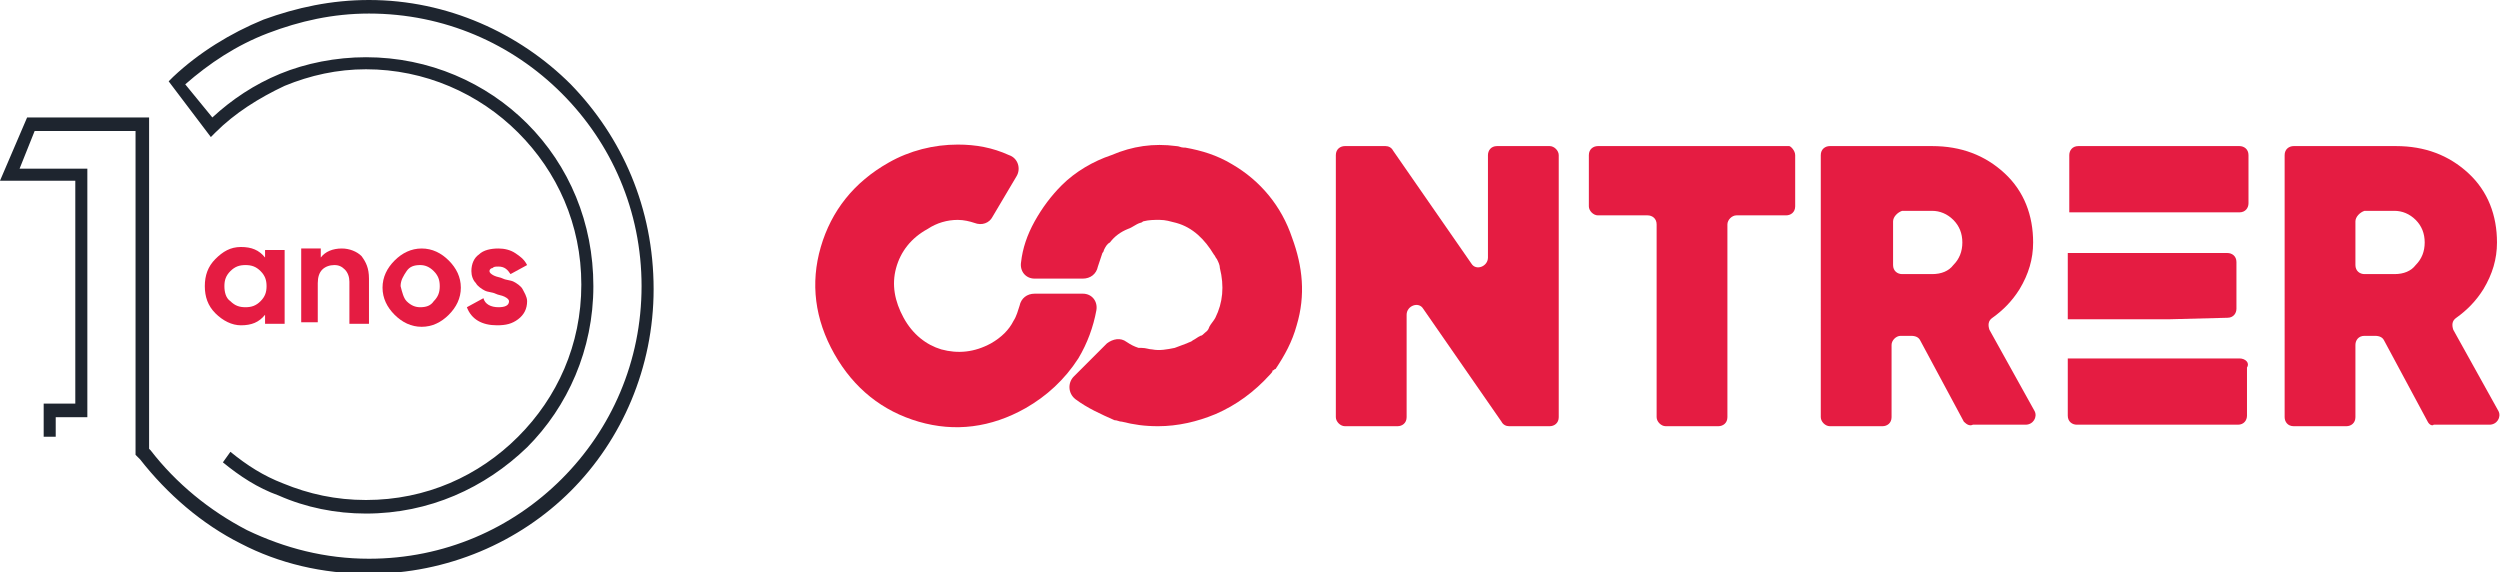
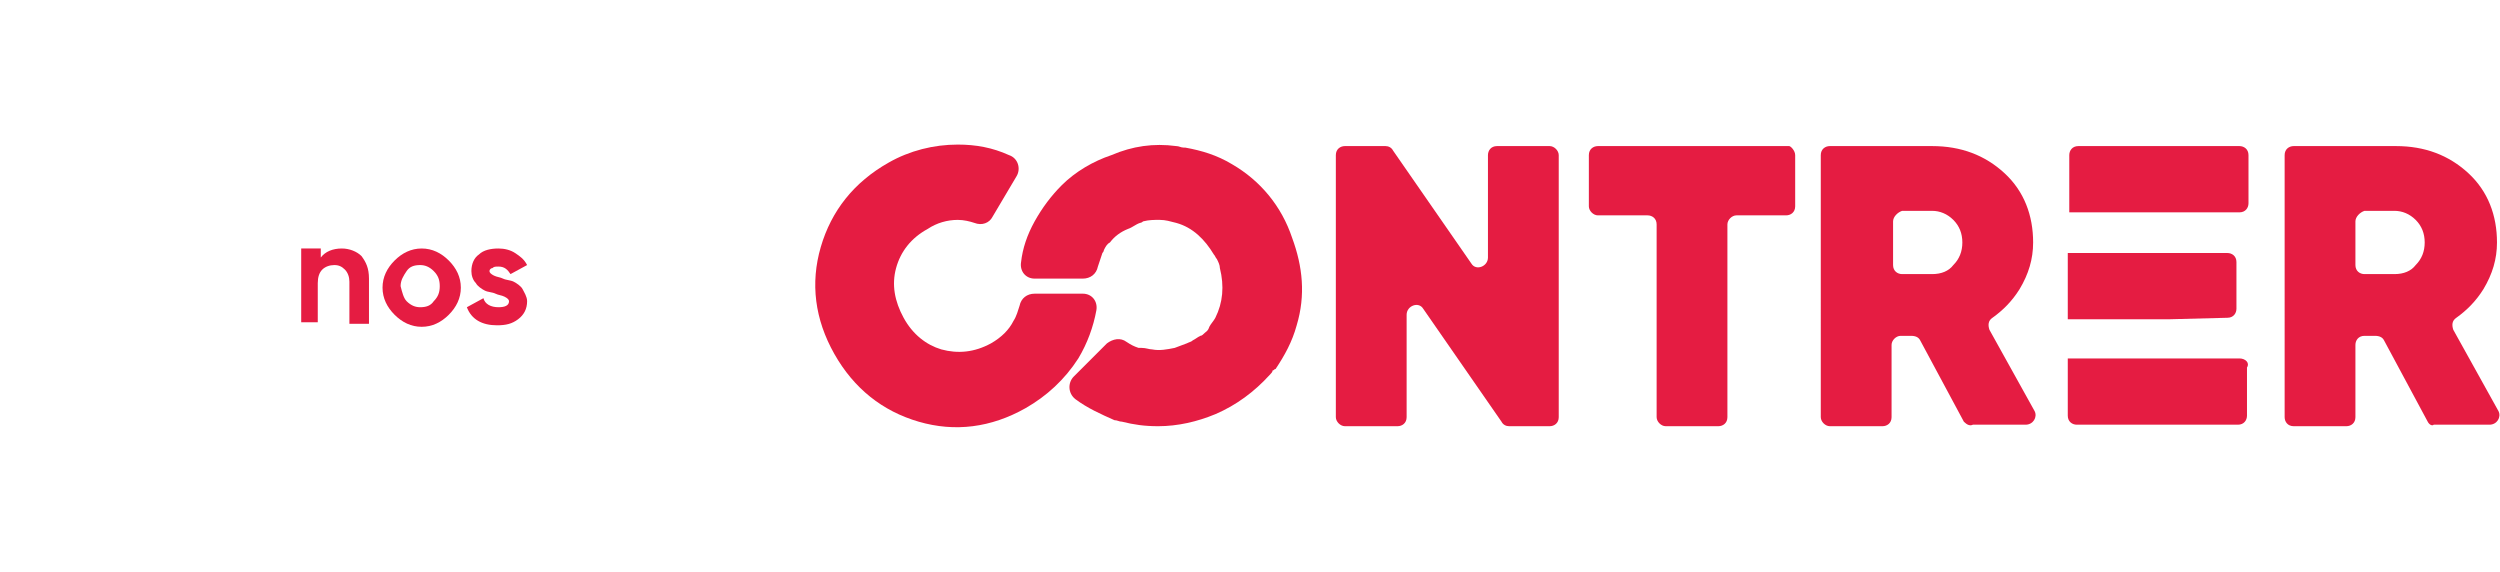
<svg xmlns="http://www.w3.org/2000/svg" version="1.1" id="Layer_1" x="0px" y="0px" viewBox="0 0 166 38" style="enable-background:new 0 0 166 38;" xml:space="preserve">
  <style type="text/css">
	.st0{fill-rule:evenodd;clip-rule:evenodd;fill:#1E252F;}
	.st1{fill:#E51C42;}
</style>
-   <path class="st0" d="M37.9,5.6C34.5,2.2,29.7,0,24.5,0c-2.5,0-4.8,0.5-7,1.3c-2.2,0.9-4.3,2.2-6,3.8l-0.3,0.3L14,9.1l0.3-0.3  c1.3-1.3,2.9-2.3,4.6-3.1c1.7-0.7,3.5-1.1,5.4-1.1c3.9,0,7.5,1.6,10.1,4.2c2.6,2.6,4.2,6.1,4.2,10.1S37,26.4,34.4,29  s-6.1,4.2-10.1,4.2c-2,0-3.8-0.4-5.5-1.1c-1.3-0.5-2.4-1.2-3.5-2.1l-0.5,0.7c1.1,0.9,2.3,1.7,3.7,2.2c1.8,0.8,3.8,1.2,5.8,1.2  c4.2,0,7.9-1.7,10.7-4.4c2.7-2.7,4.4-6.5,4.4-10.7S37.8,11,35,8.2c-2.7-2.7-6.5-4.4-10.7-4.4c-2,0-4,0.4-5.7,1.1s-3.2,1.7-4.5,2.9  l-1.8-2.2c1.6-1.4,3.4-2.6,5.5-3.4s4.3-1.3,6.7-1.3c5,0,9.5,2,12.8,5.3S42.6,14,42.6,19s-2,9.5-5.3,12.8s-7.8,5.3-12.8,5.3  c-2.9,0-5.6-0.7-8.1-1.9c-2.5-1.3-4.7-3.1-6.4-5.3l-0.1-0.1c0-4.8,0-9.6,0-14.4c0-4.9,0-4.8,0-7.2V7.8H1.8L0,12h5v14.8H2.9V29h0.8  v-1.3h2.1V11.2H1.3l1-2.5H9v6.8c0,4.9,0,9.7,0,14.6v0.1l0.2,0.2l0.1,0.1c1.8,2.3,4.1,4.3,6.7,5.6c2.5,1.3,5.4,2,8.5,2  c5.2,0,10-2.1,13.4-5.5s5.5-8.2,5.5-13.4C43.4,13.8,41.3,9.1,37.9,5.6z" />
  <g>
    <g>
-       <path class="st1" d="M17.6,16.6h1.3v4.9h-1.3v-0.6c-0.4,0.5-0.9,0.7-1.6,0.7c-0.6,0-1.2-0.3-1.7-0.8s-0.7-1.1-0.7-1.8    c0-0.7,0.2-1.3,0.7-1.8s1-0.8,1.7-0.8c0.7,0,1.2,0.2,1.6,0.7V16.6z M15.3,20c0.3,0.3,0.6,0.4,1,0.4c0.4,0,0.7-0.1,1-0.4    s0.4-0.6,0.4-1s-0.1-0.7-0.4-1s-0.6-0.4-1-0.4s-0.7,0.1-1,0.4s-0.4,0.6-0.4,1S15,19.8,15.3,20z" />
      <path class="st1" d="M22.7,16.5c0.5,0,1,0.2,1.3,0.5c0.3,0.4,0.5,0.8,0.5,1.5v3h-1.3v-2.8c0-0.3-0.1-0.6-0.3-0.8    c-0.2-0.2-0.4-0.3-0.7-0.3c-0.3,0-0.6,0.1-0.8,0.3c-0.2,0.2-0.3,0.5-0.3,0.9v2.6H20v-4.9h1.3v0.6C21.6,16.7,22.1,16.5,22.7,16.5z" />
      <path class="st1" d="M29.8,20.9c-0.5,0.5-1.1,0.8-1.8,0.8c-0.7,0-1.3-0.3-1.8-0.8s-0.8-1.1-0.8-1.8c0-0.7,0.3-1.3,0.8-1.8    s1.1-0.8,1.8-0.8c0.7,0,1.3,0.3,1.8,0.8s0.8,1.1,0.8,1.8C30.6,19.8,30.3,20.4,29.8,20.9z M27,20c0.3,0.3,0.6,0.4,0.9,0.4    c0.4,0,0.7-0.1,0.9-0.4c0.3-0.3,0.4-0.6,0.4-1s-0.1-0.7-0.4-1s-0.6-0.4-0.9-0.4c-0.4,0-0.7,0.1-0.9,0.4s-0.4,0.6-0.4,1    C26.7,19.4,26.8,19.8,27,20z" />
      <path class="st1" d="M32.5,18c0,0.1,0.1,0.2,0.3,0.3c0.2,0.1,0.4,0.1,0.6,0.2c0.2,0.1,0.5,0.1,0.7,0.2s0.5,0.3,0.6,0.5    S35,19.7,35,20c0,0.5-0.2,0.9-0.6,1.2c-0.4,0.3-0.8,0.4-1.4,0.4c-1,0-1.7-0.4-2-1.2l1.1-0.6c0.1,0.4,0.5,0.6,1,0.6    c0.4,0,0.7-0.1,0.7-0.4c0-0.1-0.1-0.2-0.3-0.3c-0.2-0.1-0.4-0.1-0.6-0.2c-0.2-0.1-0.5-0.1-0.7-0.2s-0.5-0.3-0.6-0.5    c-0.2-0.2-0.3-0.5-0.3-0.8c0-0.5,0.2-0.9,0.5-1.1c0.3-0.3,0.8-0.4,1.3-0.4c0.4,0,0.8,0.1,1.1,0.3c0.3,0.2,0.6,0.4,0.8,0.8    l-1.1,0.6c-0.2-0.3-0.4-0.5-0.8-0.5c-0.2,0-0.3,0-0.4,0.1C32.6,17.8,32.5,17.9,32.5,18z" />
    </g>
  </g>
  <g>
    <g>
      <g>
        <g>
          <path class="st1" d="M99.4,9.7h3.5c0.3,0,0.6,0.3,0.6,0.6v17.4c0,0.4-0.3,0.6-0.6,0.6h-2.7c-0.2,0-0.4-0.1-0.5-0.3l-5.2-7.5      c-0.3-0.5-1.1-0.2-1.1,0.4v6.8c0,0.4-0.3,0.6-0.6,0.6h-3.5c-0.3,0-0.6-0.3-0.6-0.6V10.3c0-0.4,0.3-0.6,0.6-0.6H92      c0.2,0,0.4,0.1,0.5,0.3l5.2,7.5c0.3,0.5,1.1,0.2,1.1-0.4v-6.8C98.8,10,99,9.7,99.4,9.7z" />
        </g>
      </g>
      <g>
        <g>
          <path class="st1" d="M119.2,10.3v3.4c0,0.4-0.3,0.6-0.6,0.6h-3.3c-0.3,0-0.6,0.3-0.6,0.6v12.8c0,0.4-0.3,0.6-0.6,0.6h-3.5      c-0.3,0-0.6-0.3-0.6-0.6V14.9c0-0.4-0.3-0.6-0.6-0.6h-3.3c-0.3,0-0.6-0.3-0.6-0.6v-3.4c0-0.4,0.3-0.6,0.6-0.6h12.7      C118.9,9.7,119.2,10,119.2,10.3z" />
        </g>
      </g>
      <g>
        <g>
          <path class="st1" d="M130.4,28l-2.9-5.4c-0.1-0.2-0.3-0.3-0.6-0.3h-0.7c-0.3,0-0.6,0.3-0.6,0.6v4.8c0,0.4-0.3,0.6-0.6,0.6h-3.5      c-0.3,0-0.6-0.3-0.6-0.6V10.3c0-0.4,0.3-0.6,0.6-0.6h6.8c1.9,0,3.5,0.6,4.8,1.8s1.9,2.8,1.9,4.6c0,1.1-0.3,2.1-0.9,3.1      c-0.5,0.8-1.1,1.4-1.8,1.9c-0.3,0.2-0.3,0.5-0.2,0.8l3,5.4c0.2,0.4-0.1,0.9-0.6,0.9H131C130.8,28.3,130.6,28.2,130.4,28z       M125.7,14.7v2.9c0,0.4,0.3,0.6,0.6,0.6h2c0.6,0,1.1-0.2,1.4-0.6c0.4-0.4,0.6-0.9,0.6-1.5s-0.2-1.1-0.6-1.5      c-0.4-0.4-0.9-0.6-1.4-0.6h-2C126,14.1,125.7,14.4,125.7,14.7z" />
        </g>
      </g>
      <g>
        <g>
          <path class="st1" d="M161.2,28l-2.9-5.4c-0.1-0.2-0.3-0.3-0.6-0.3H157c-0.4,0-0.6,0.3-0.6,0.6v4.8c0,0.4-0.3,0.6-0.6,0.6h-3.5      c-0.4,0-0.6-0.3-0.6-0.6V10.3c0-0.4,0.3-0.6,0.6-0.6h6.8c1.9,0,3.5,0.6,4.8,1.8s1.9,2.8,1.9,4.6c0,1.1-0.3,2.1-0.9,3.1      c-0.5,0.8-1.1,1.4-1.8,1.9c-0.3,0.2-0.3,0.5-0.2,0.8l3,5.4c0.2,0.4-0.1,0.9-0.6,0.9h-3.7C161.5,28.3,161.3,28.2,161.2,28z       M156.4,14.7v2.9c0,0.4,0.3,0.6,0.6,0.6h2c0.6,0,1.1-0.2,1.4-0.6c0.4-0.4,0.6-0.9,0.6-1.5s-0.2-1.1-0.6-1.5      c-0.4-0.4-0.9-0.6-1.4-0.6h-2C156.7,14.1,156.4,14.4,156.4,14.7z" />
        </g>
      </g>
      <g>
        <g>
          <g>
            <path class="st1" d="M68.1,27.1c-2.3,1.3-4.7,1.6-7.1,0.9c-2.4-0.7-4.3-2.2-5.6-4.5s-1.6-4.7-0.9-7.1c0.7-2.4,2.2-4.3,4.5-5.6       c1.4-0.8,3-1.2,4.6-1.2c1.2,0,2.3,0.2,3.4,0.7c0.6,0.2,0.8,0.9,0.5,1.4l-1.6,2.7c-0.2,0.4-0.7,0.6-1.2,0.4       c-0.3-0.1-0.7-0.2-1.1-0.2c-0.7,0-1.4,0.2-2,0.6c-1.1,0.6-1.8,1.5-2.1,2.6S59.4,20,60,21.1s1.5,1.8,2.5,2.1       c1.1,0.3,2.2,0.2,3.3-0.4c0.7-0.4,1.2-0.9,1.5-1.5c0.2-0.3,0.3-0.7,0.4-1c0.1-0.5,0.5-0.8,1-0.8h3.2c0.6,0,1,0.5,0.9,1.1       c-0.2,1.1-0.6,2.2-1.2,3.2C70.7,25.2,69.5,26.3,68.1,27.1z" />
          </g>
        </g>
        <g>
          <path class="st1" d="M84.7,24.5c0.6-0.9,1.1-1.8,1.4-2.9c0.6-2,0.4-3.9-0.3-5.8c-0.7-2.1-2.1-3.8-4-4.9c-1-0.6-2-0.9-3.1-1.1      h-0.1c-0.2,0-0.3-0.1-0.5-0.1c-1.5-0.2-2.9,0-4.3,0.6c-1.2,0.4-2.4,1.1-3.3,2c-0.7,0.7-1.3,1.5-1.8,2.4s-0.8,1.8-0.9,2.7      c-0.1,0.6,0.3,1.1,0.9,1.1h3.2c0.5,0,0.9-0.3,1-0.8c0.1-0.3,0.2-0.6,0.3-0.9c0,0,0.1-0.1,0.1-0.2c0.1-0.2,0.2-0.4,0.4-0.5      c0.3-0.4,0.7-0.7,1.2-0.9c0.3-0.1,0.5-0.3,0.8-0.4l0,0c0.1,0,0.2-0.1,0.2-0.1c0.4-0.1,0.7-0.1,1.1-0.1s0.7,0.1,1.1,0.2      c1.1,0.3,1.9,1.1,2.5,2.1c0.1,0.1,0.1,0.2,0.2,0.3c0.1,0.2,0.2,0.4,0.2,0.6c0.3,1.2,0.2,2.3-0.3,3.3c-0.1,0.2-0.3,0.4-0.4,0.6      C80.2,22,80.1,22,80,22.1s-0.2,0.2-0.3,0.2c-0.2,0.1-0.3,0.2-0.5,0.3c-0.1,0.1-0.2,0.1-0.4,0.2l0,0c-0.3,0.1-0.5,0.2-0.8,0.3      c-0.5,0.1-1,0.2-1.5,0.1c-0.2,0-0.4-0.1-0.7-0.1c-0.1,0-0.2,0-0.2,0c-0.3-0.1-0.5-0.2-0.8-0.4c-0.4-0.3-0.9-0.2-1.3,0.1L71.3,25      c-0.4,0.4-0.4,1.1,0.1,1.5c0.8,0.6,1.7,1,2.6,1.4c0.2,0,0.3,0.1,0.5,0.1l0,0l0,0c0.8,0.2,1.5,0.3,2.4,0.3c1.3,0,2.6-0.3,3.8-0.8      c1.4-0.6,2.6-1.5,3.6-2.6c0.1-0.1,0.2-0.2,0.2-0.3C84.6,24.6,84.6,24.5,84.7,24.5z" />
        </g>
      </g>
      <g>
        <g>
          <path class="st1" d="M142.8,14.1h1.3h4.6c0.4,0,0.6-0.3,0.6-0.6v-3.2c0-0.4-0.3-0.6-0.6-0.6H138c-0.4,0-0.6,0.3-0.6,0.6v3.8      H142.8L142.8,14.1z" />
          <path class="st1" d="M148.7,23.8H144h-1.3h-5.4v3.8c0,0.4,0.3,0.6,0.6,0.6h10.7c0.4,0,0.6-0.3,0.6-0.6v-3.2      C149.4,24.1,149.1,23.8,148.7,23.8z" />
          <path class="st1" d="M147.9,21.1c0.4,0,0.6-0.3,0.6-0.6v-3.1c0-0.4-0.3-0.6-0.6-0.6H144h-1.3h-5.4v4.4h5.4h1.3L147.9,21.1      L147.9,21.1z" />
        </g>
      </g>
    </g>
  </g>
</svg>